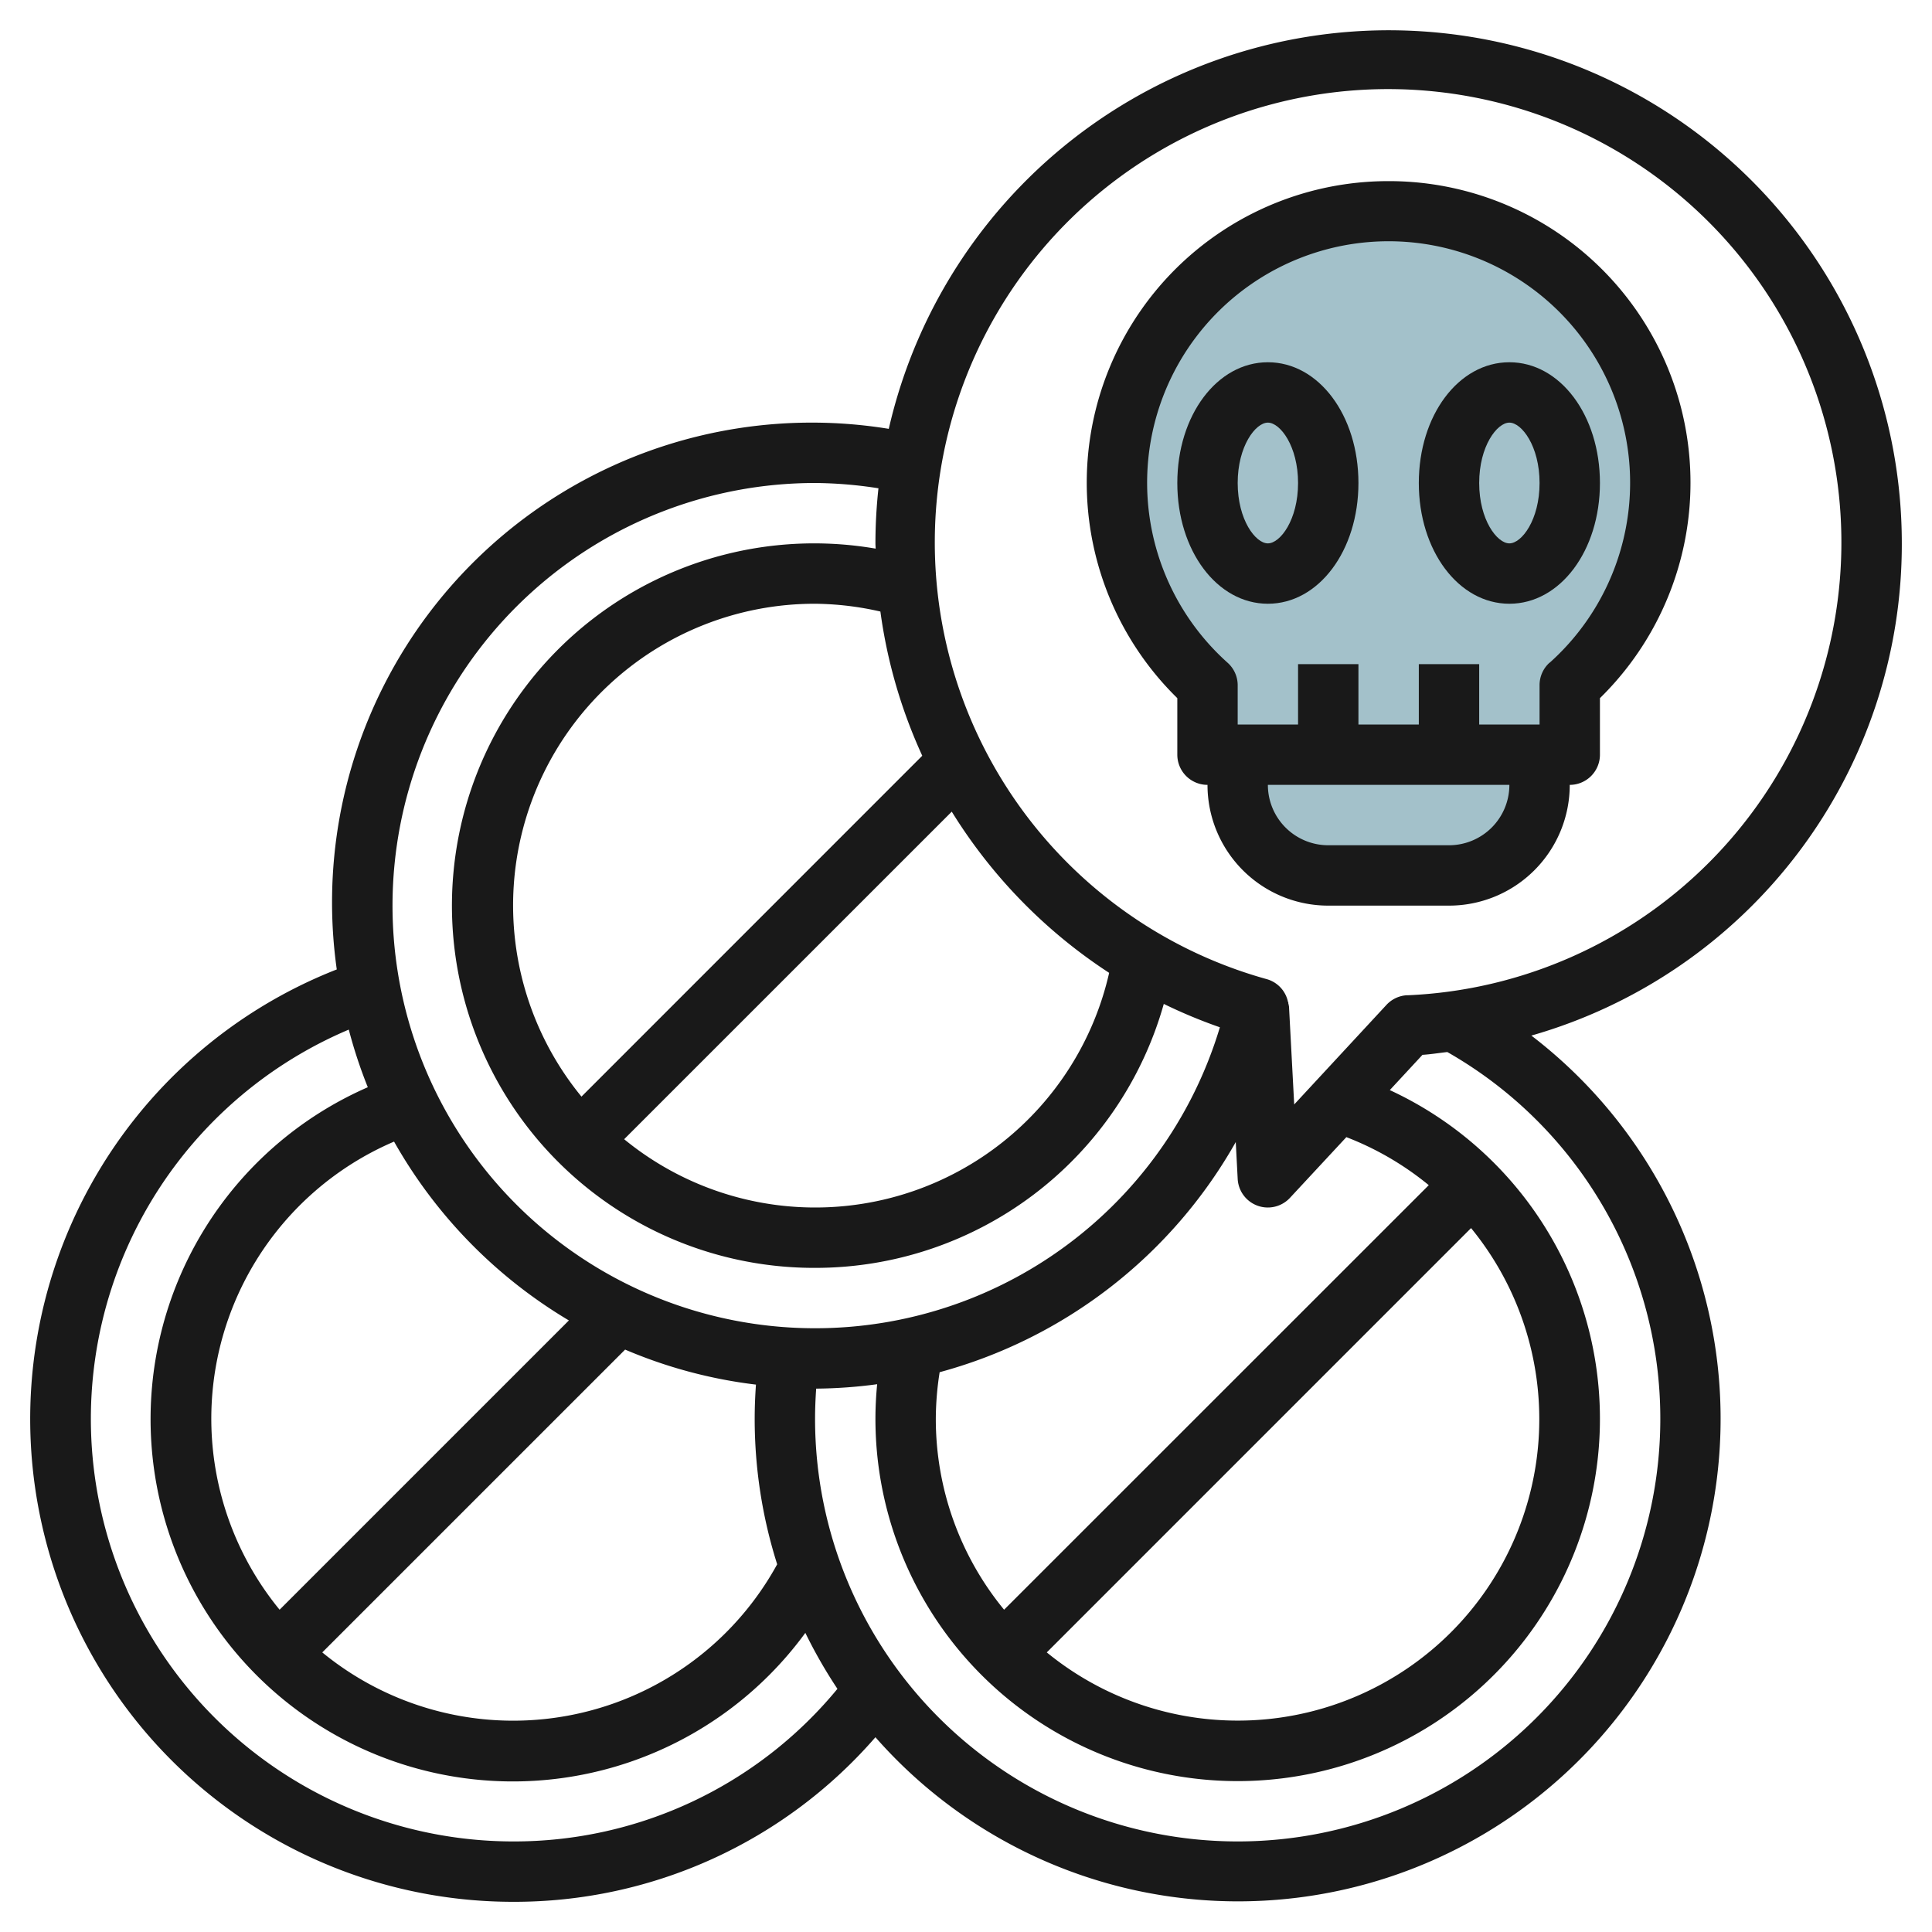
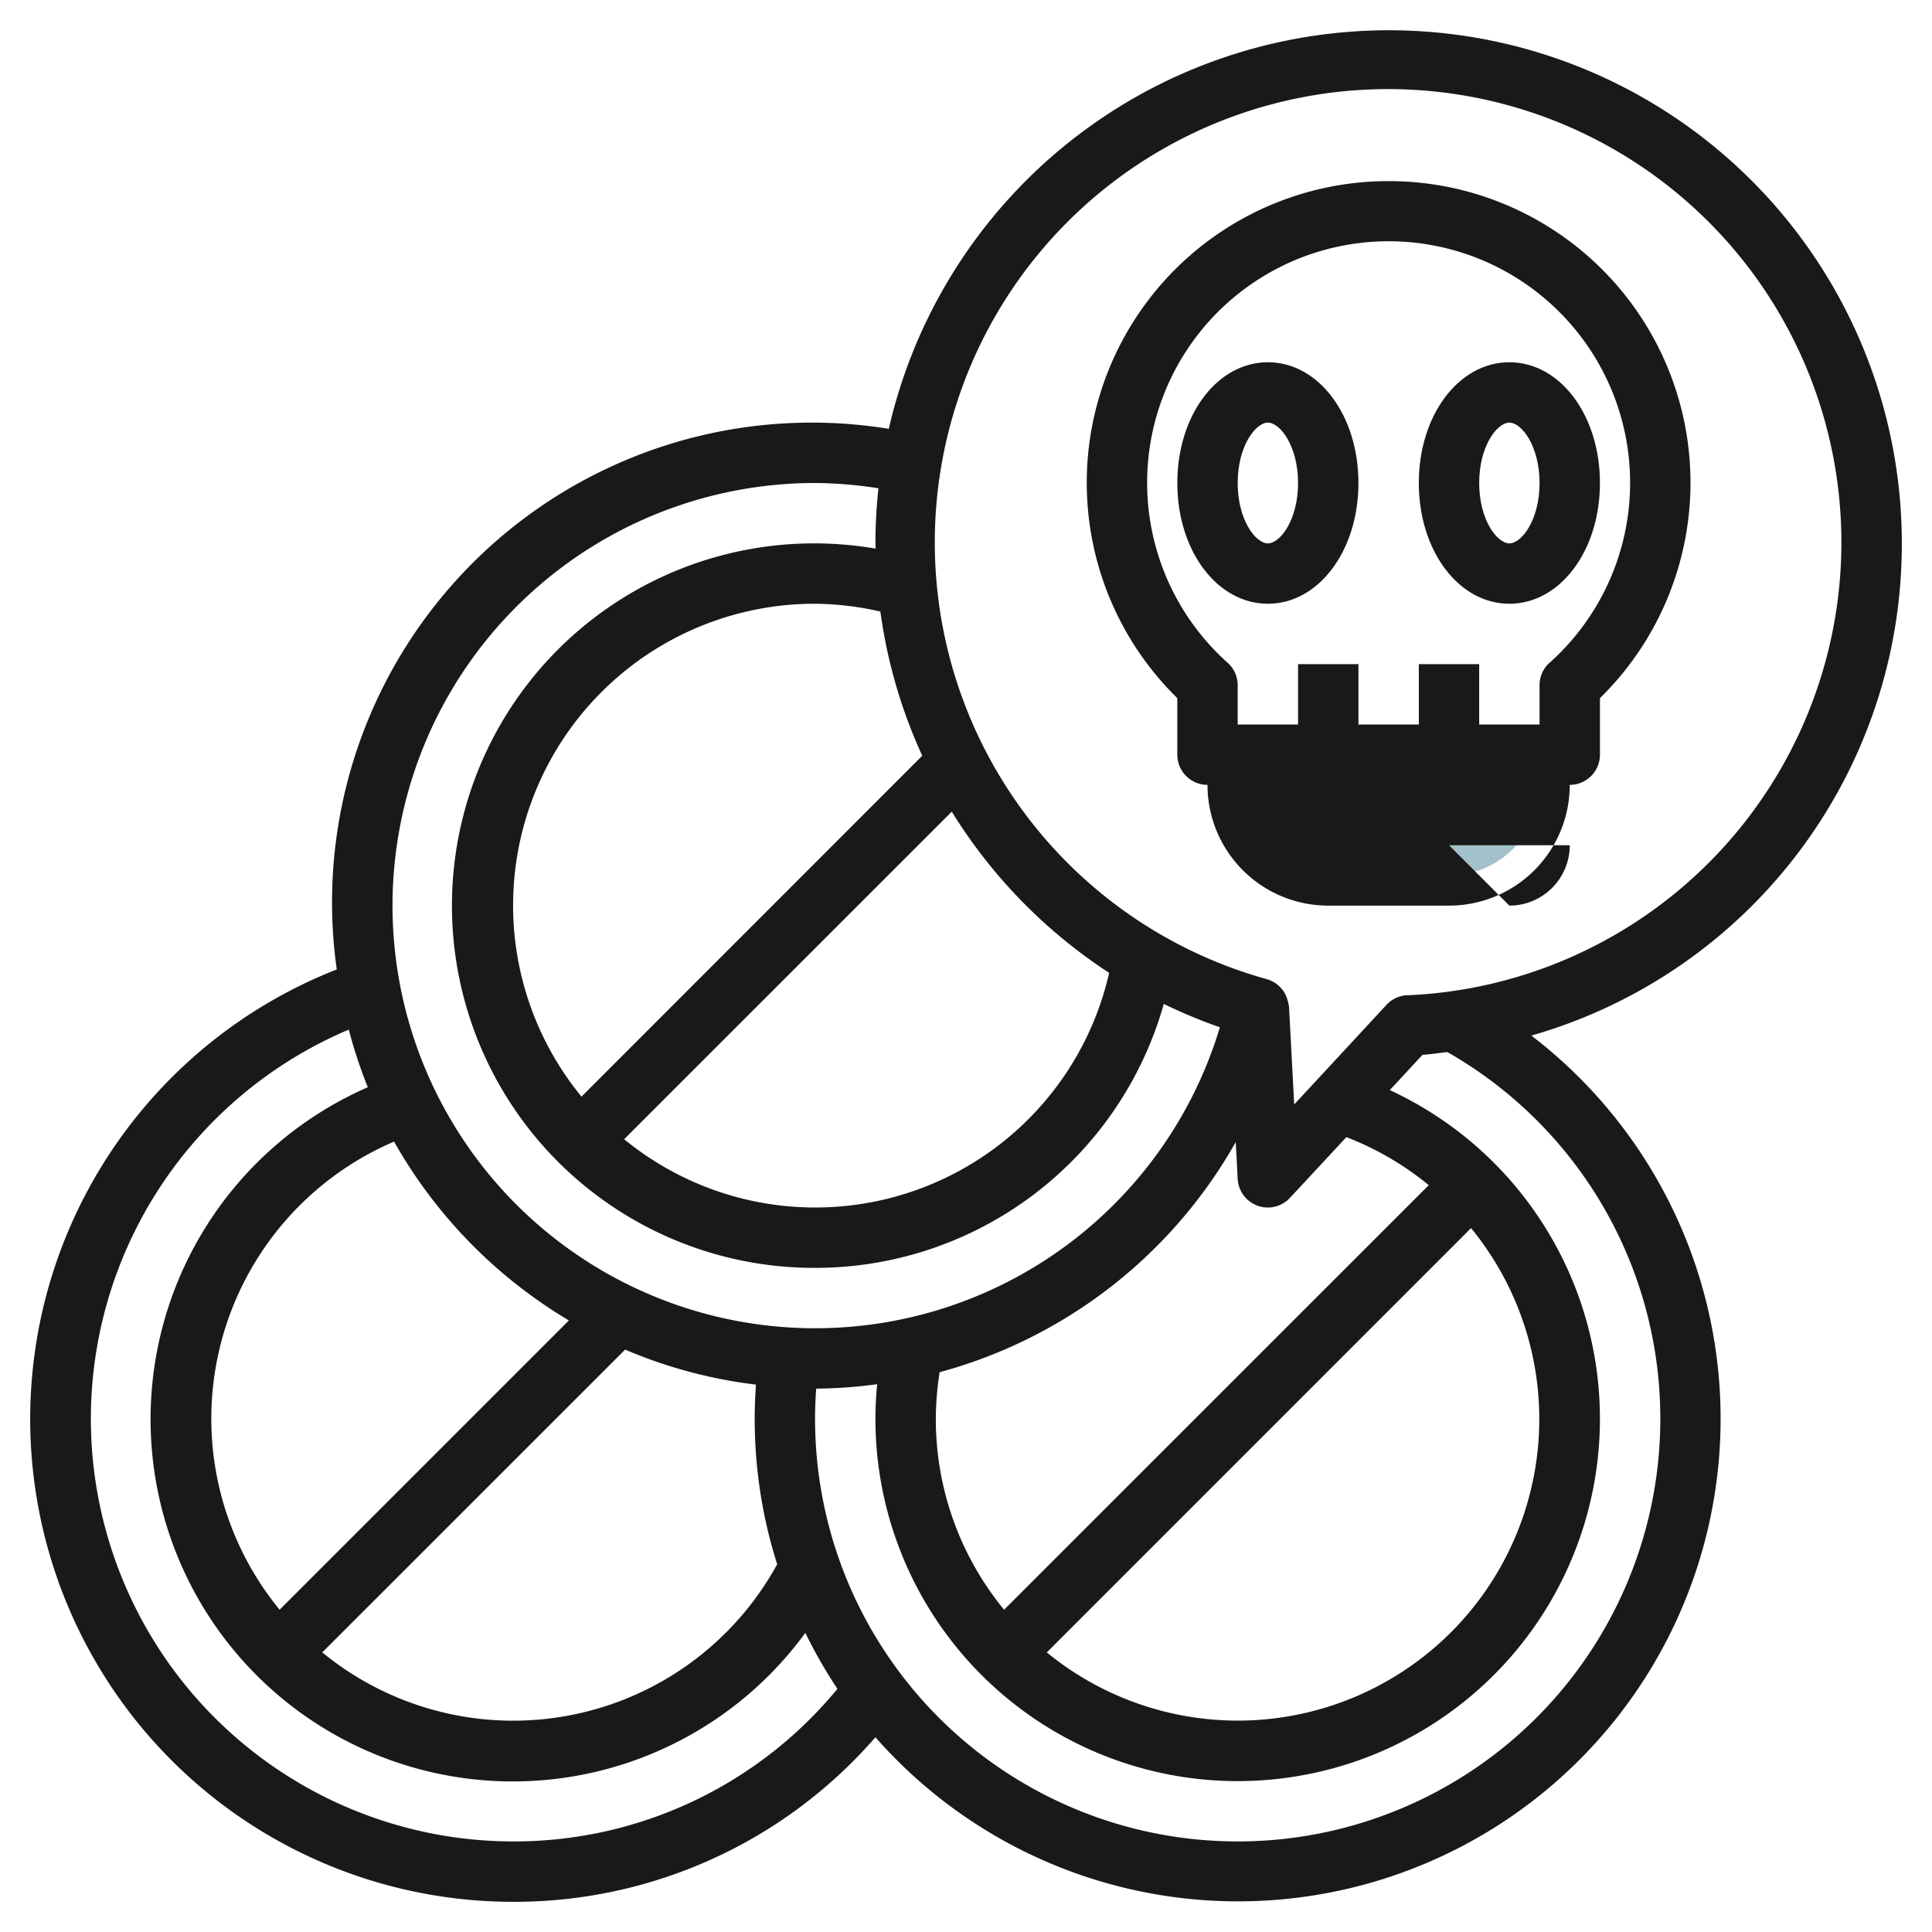
<svg xmlns="http://www.w3.org/2000/svg" height="512" viewBox="0 0 64 64" width="512">
  <g id="Layer_15" data-name="Layer 15">
-     <path d="m55 16a9 9 0 1 0 -15 6.7v2.3h12v-2.3a8.97 8.97 0 0 0 3-6.7z" fill="#a3c1ca" />
    <path d="m41 25v1a3 3 0 0 0 3 3h4a3 3 0 0 0 3-3v-1z" fill="#a3c1ca" />
    <g fill="#191919">
-       <path d="m46 6a9.99 9.99 0 0 0 -7 17.127v1.873a1 1 0 0 0 1 1 4 4 0 0 0 4 4h4a4 4 0 0 0 4-4 1 1 0 0 0 1-1v-1.873a9.99 9.99 0 0 0 -7-17.127zm2 22h-4a2 2 0 0 1 -2-2h8a2 2 0 0 1 -2 2zm3.333-6.05a1 1 0 0 0 -.333.75v1.3h-2v-2h-2v2h-2v-2h-2v2h-2v-1.3a1 1 0 0 0 -.333-.745 8 8 0 1 1 10.666 0z" />
+       <path d="m46 6a9.99 9.99 0 0 0 -7 17.127v1.873a1 1 0 0 0 1 1 4 4 0 0 0 4 4h4a4 4 0 0 0 4-4 1 1 0 0 0 1-1v-1.873a9.99 9.99 0 0 0 -7-17.127zm2 22h-4h8a2 2 0 0 1 -2 2zm3.333-6.05a1 1 0 0 0 -.333.75v1.3h-2v-2h-2v2h-2v-2h-2v2h-2v-1.3a1 1 0 0 0 -.333-.745 8 8 0 1 1 10.666 0z" />
      <path d="m42 12c-1.682 0-3 1.757-3 4s1.318 4 3 4 3-1.757 3-4-1.318-4-3-4zm0 6c-.408 0-1-.779-1-2s.592-2 1-2 1 .779 1 2-.592 2-1 2z" />
      <path d="m47 16c0 2.243 1.318 4 3 4s3-1.757 3-4-1.318-4-3-4-3 1.757-3 4zm4 0c0 1.221-.592 2-1 2s-1-.779-1-2 .592-2 1-2 1 .779 1 2z" />
      <path d="m63 18a16.993 16.993 0 0 0 -33.558-3.794 15.89 15.89 0 0 0 -18.286 17.908 15.995 15.995 0 0 0 5.844 30.886 15.841 15.841 0 0 0 12-5.452 15.986 15.986 0 1 0 21.728-23.243 16.927 16.927 0 0 0 12.272-16.305zm-26.258 14.227a9.985 9.985 0 0 1 -16.066 5.511l10.852-10.851a17.107 17.107 0 0 0 5.214 5.34zm-17.48 4.1a9.992 9.992 0 0 1 7.738-16.327 10.066 10.066 0 0 1 2.164.258 16.891 16.891 0 0 0 1.387 4.777zm7.738-20.327a14.081 14.081 0 0 1 2.1.175 16.925 16.925 0 0 0 -.1 1.825c0 .059.006.116.007.174a12 12 0 1 0 -2.007 23.826 11.994 11.994 0 0 0 11.552-8.744 16.9 16.9 0 0 0 1.858.774 14 14 0 1 1 -13.41-18.03zm14 23.054a1 1 0 0 0 1.732.626l1.868-2.011a9.928 9.928 0 0 1 2.73 1.591l-14.068 14.064a9.949 9.949 0 0 1 -2.262-6.324 10.061 10.061 0 0 1 .127-1.544 16.1 16.1 0 0 0 9.809-7.624zm7.731 1.628a9.988 9.988 0 0 1 -14.055 14.056zm-22.986 11.137a9.971 9.971 0 0 1 -15.069 2.919l10.032-10.031a15.842 15.842 0 0 0 4.334 1.16c-.027.377-.042.755-.042 1.133a15.928 15.928 0 0 0 .745 4.819zm-6.9-8.078-9.583 9.583a9.984 9.984 0 0 1 3.792-15.507 16.106 16.106 0 0 0 5.791 5.924zm-1.845 17.259a14 14 0 0 1 -5.446-26.893 15.856 15.856 0 0 0 .63 1.909 12 12 0 1 0 14.494 18.075 16.082 16.082 0 0 0 1.063 1.854 13.871 13.871 0 0 1 -10.741 5.055zm38-14a14 14 0 0 1 -28 0c0-.334.014-.669.037-1a15.887 15.887 0 0 0 2.02-.146c-.037.379-.057.762-.057 1.146a12 12 0 1 0 17.039-10.889l1.082-1.168c.278-.018.548-.062.823-.093a13.972 13.972 0 0 1 7.056 12.15zm-8.378-14.032a1 1 0 0 0 -.693.319l-3.057 3.3-.172-3.242a1.22 1.22 0 0 0 -.026-.12l.007-.026h-.013a.992.992 0 0 0 -.7-.762 15.016 15.016 0 1 1 4.653.533z" />
    </g>
  </g>
</svg>